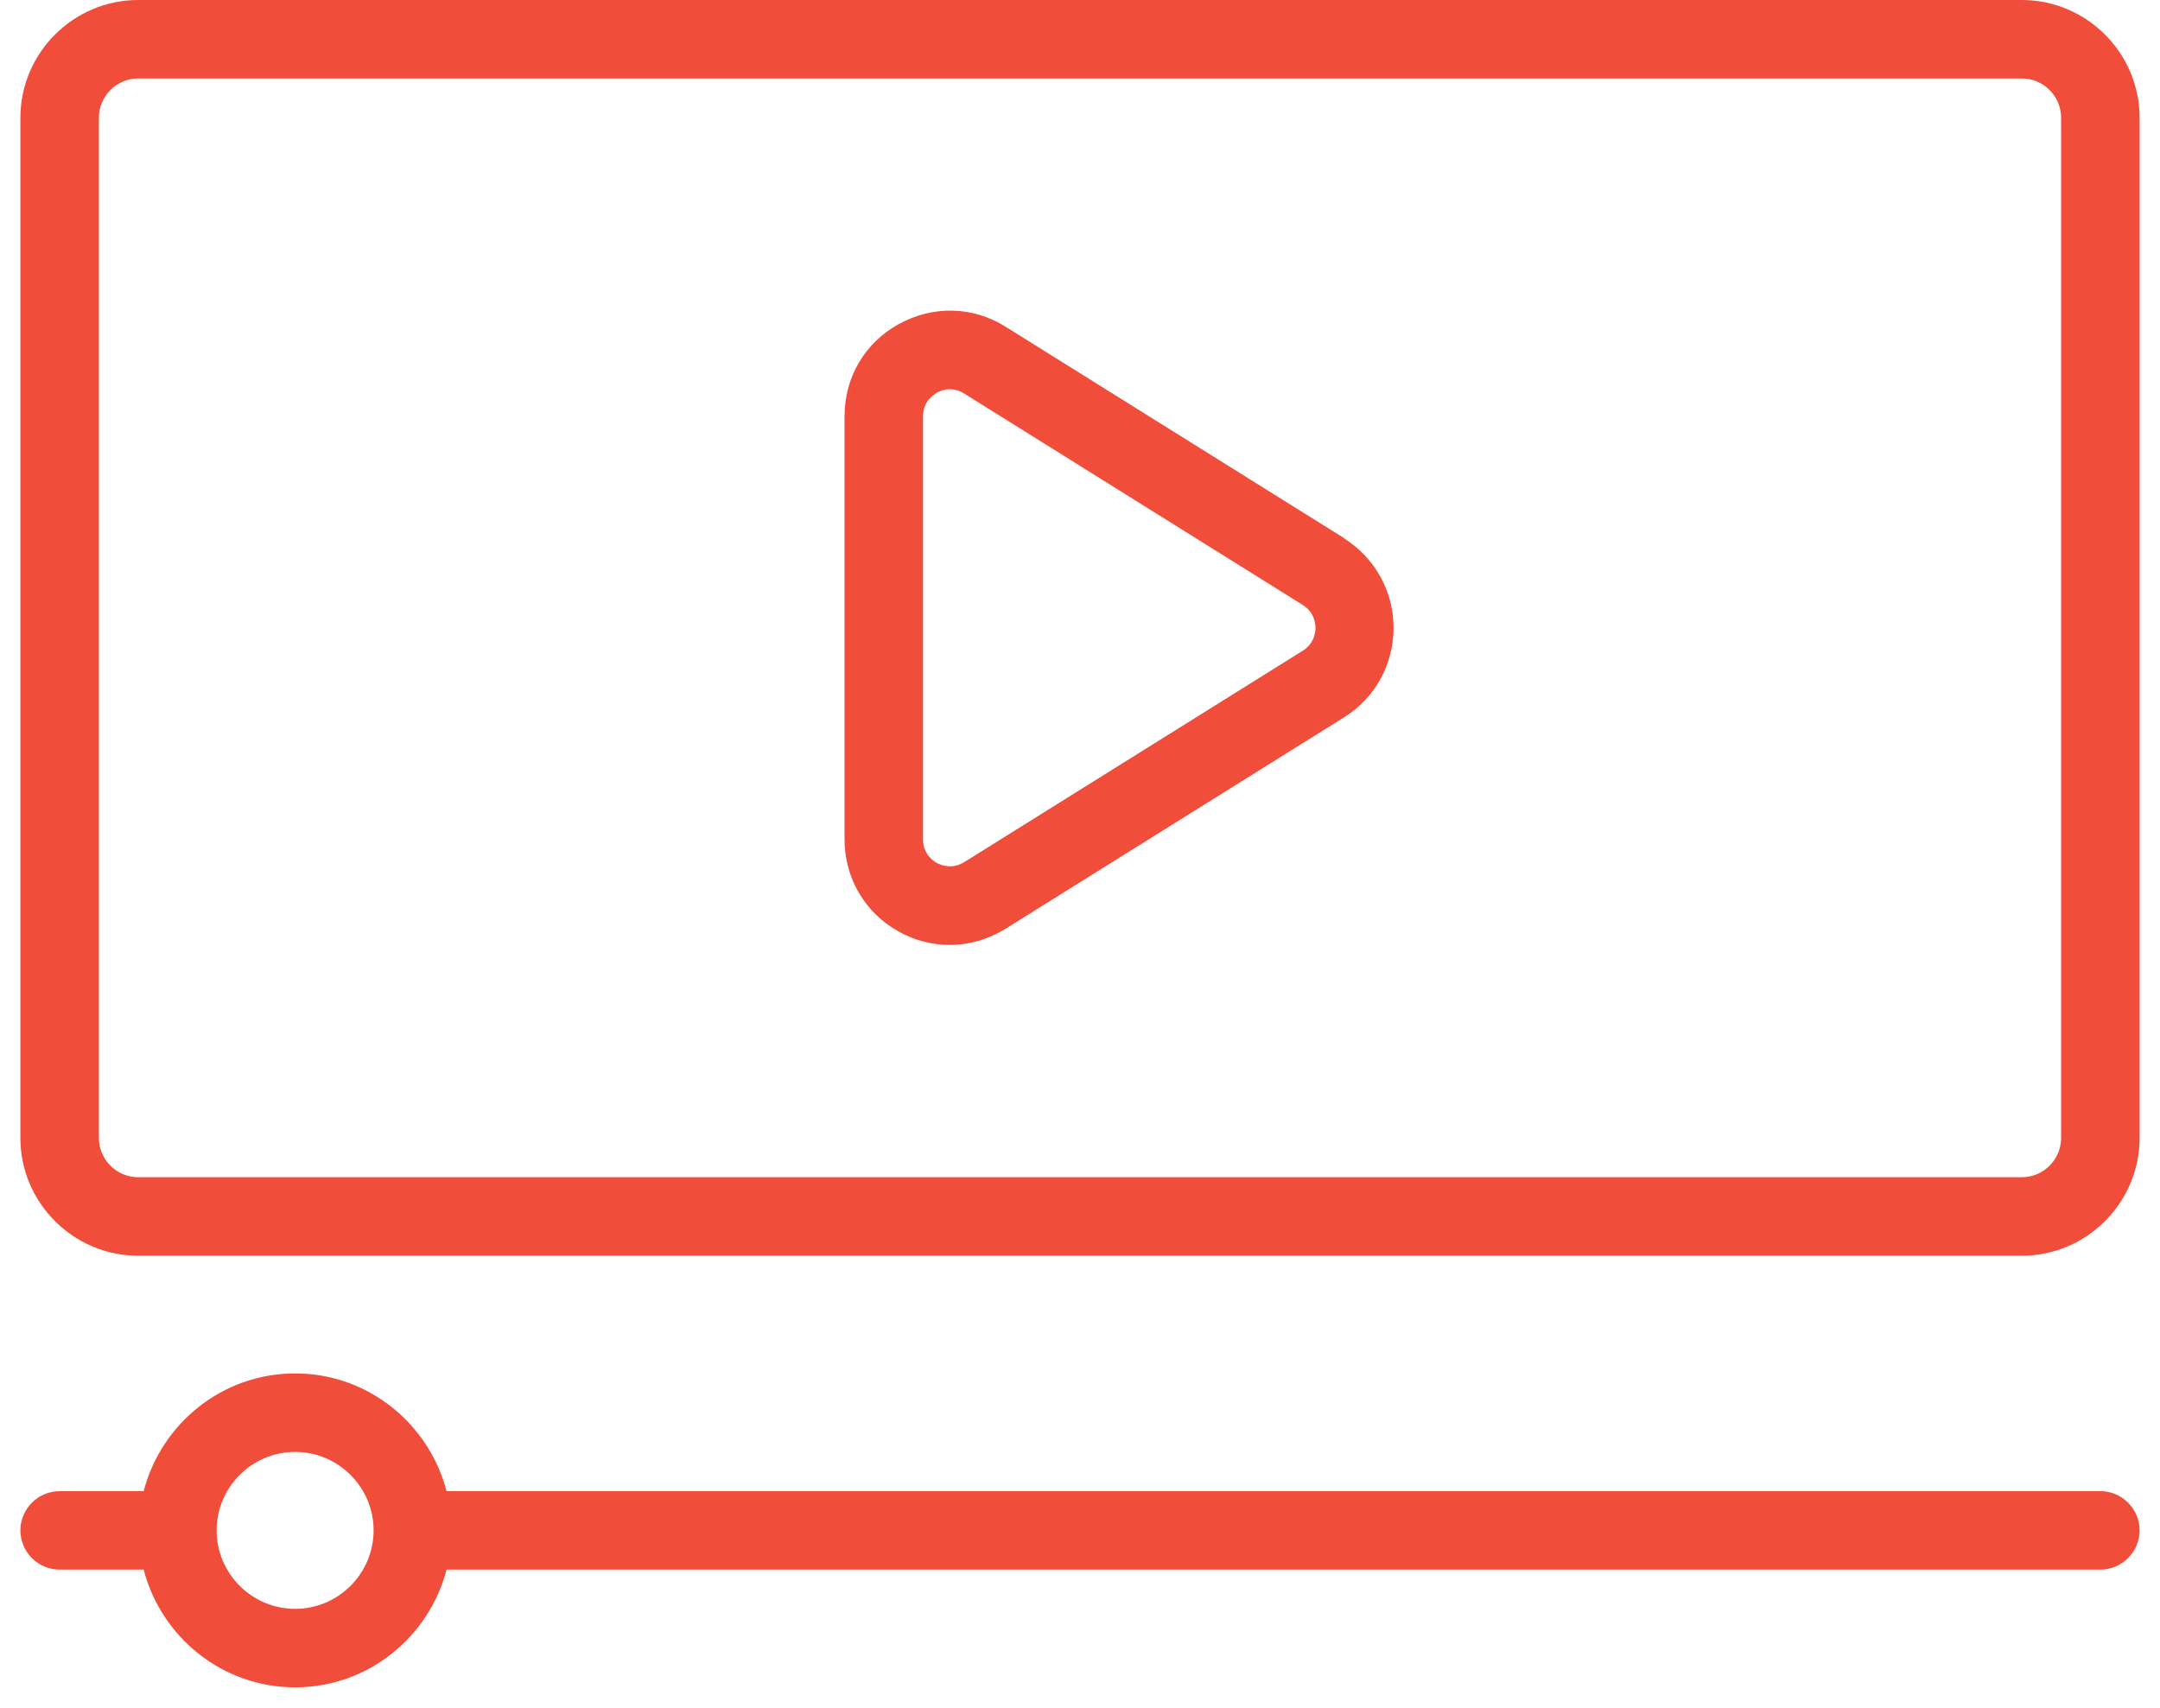
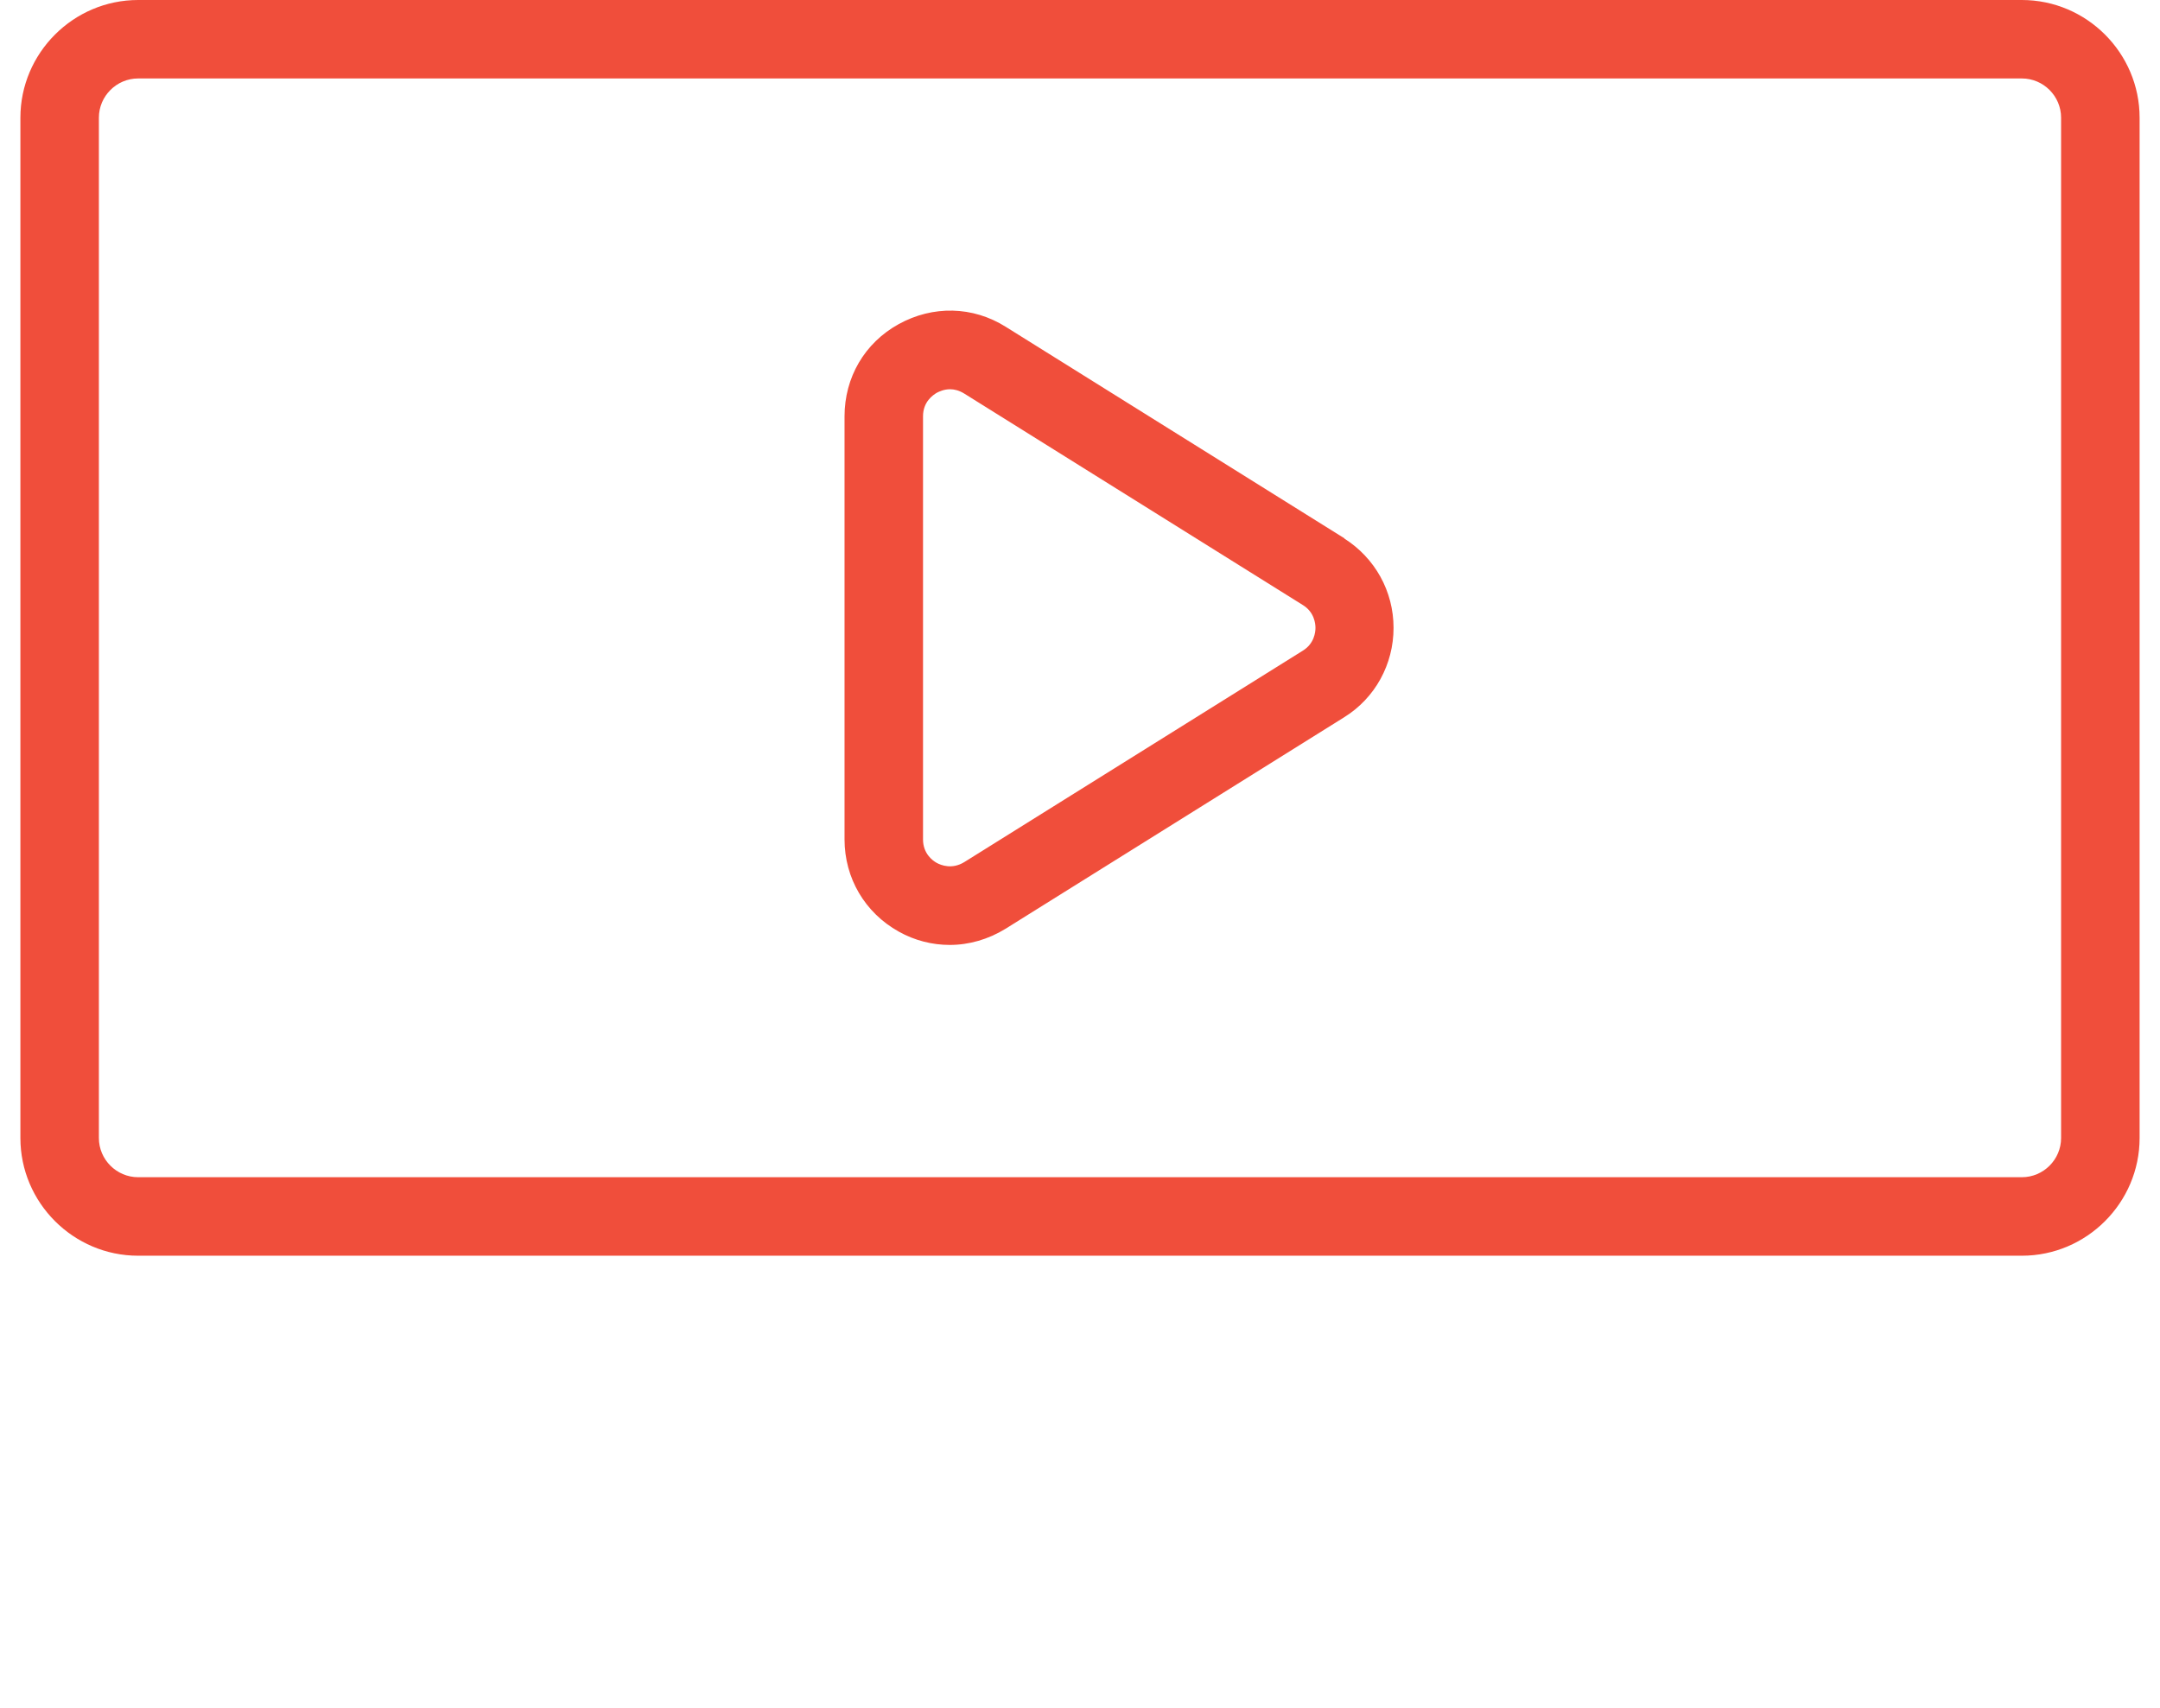
<svg xmlns="http://www.w3.org/2000/svg" width="86" height="68" viewBox="0 0 86 68" fill="none">
  <path d="M80.5 0H5.5C2.922 0 0.812 2.109 0.812 4.688V45.312C0.812 47.891 2.922 50 5.5 50H80.5C83.078 50 85.188 47.891 85.188 45.312V4.688C85.188 2.109 83.078 0 80.5 0ZM82.062 45.312C82.062 46.171 81.359 46.874 80.5 46.874H5.5C4.641 46.874 3.937 46.171 3.937 45.312V4.687C3.937 3.828 4.641 3.124 5.5 3.124H80.5C81.359 3.124 82.062 3.828 82.062 4.687V45.312Z" fill="#F04E3B" />
  <path d="M53.531 21.437L40.047 13.015C38.734 12.187 37.141 12.156 35.781 12.906C34.422 13.656 33.625 15.031 33.625 16.578V33.422C33.625 34.968 34.438 36.343 35.781 37.093C36.422 37.453 37.125 37.625 37.813 37.625C38.578 37.625 39.344 37.406 40.031 36.984L53.515 28.562C54.75 27.797 55.484 26.453 55.484 25C55.484 23.547 54.75 22.219 53.515 21.437L53.531 21.437ZM51.875 25.906L38.391 34.328C37.906 34.625 37.469 34.453 37.297 34.359C37.125 34.265 36.75 33.984 36.75 33.422V16.577C36.75 15.999 37.141 15.734 37.297 15.64C37.391 15.593 37.578 15.499 37.828 15.499C38 15.499 38.188 15.546 38.391 15.671L51.875 24.093C52.328 24.374 52.375 24.828 52.375 24.999C52.375 25.171 52.328 25.625 51.875 25.906Z" fill="#F04E3B" />
-   <path d="M83.625 59.374H17.781C17.078 56.687 14.656 54.687 11.75 54.687C8.844 54.687 6.422 56.687 5.719 59.374H2.375C1.515 59.374 0.812 60.077 0.812 60.937C0.812 61.796 1.515 62.499 2.375 62.499H5.719C6.422 65.186 8.844 67.186 11.75 67.186C14.656 67.186 17.078 65.186 17.781 62.499H83.625C84.484 62.499 85.188 61.796 85.188 60.937C85.188 60.077 84.484 59.374 83.625 59.374ZM11.75 64.061C10.031 64.061 8.625 62.655 8.625 60.937C8.625 59.218 10.031 57.812 11.75 57.812C13.469 57.812 14.875 59.218 14.875 60.937C14.875 62.655 13.469 64.061 11.75 64.061Z" fill="#F04E3B" />
</svg>